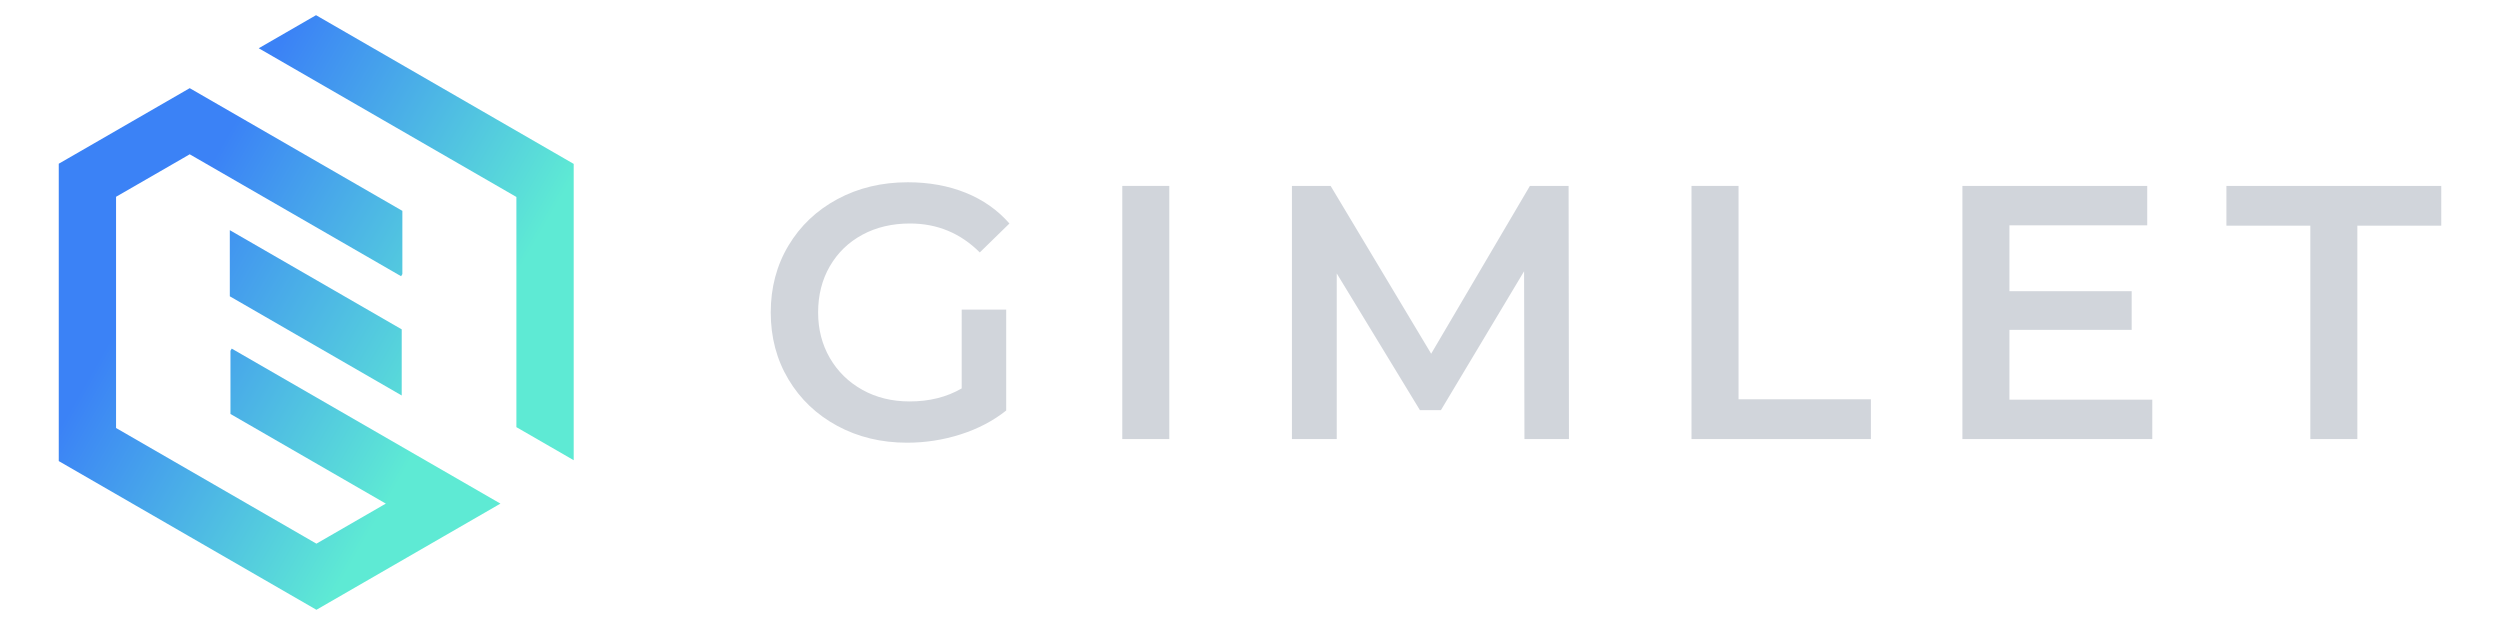
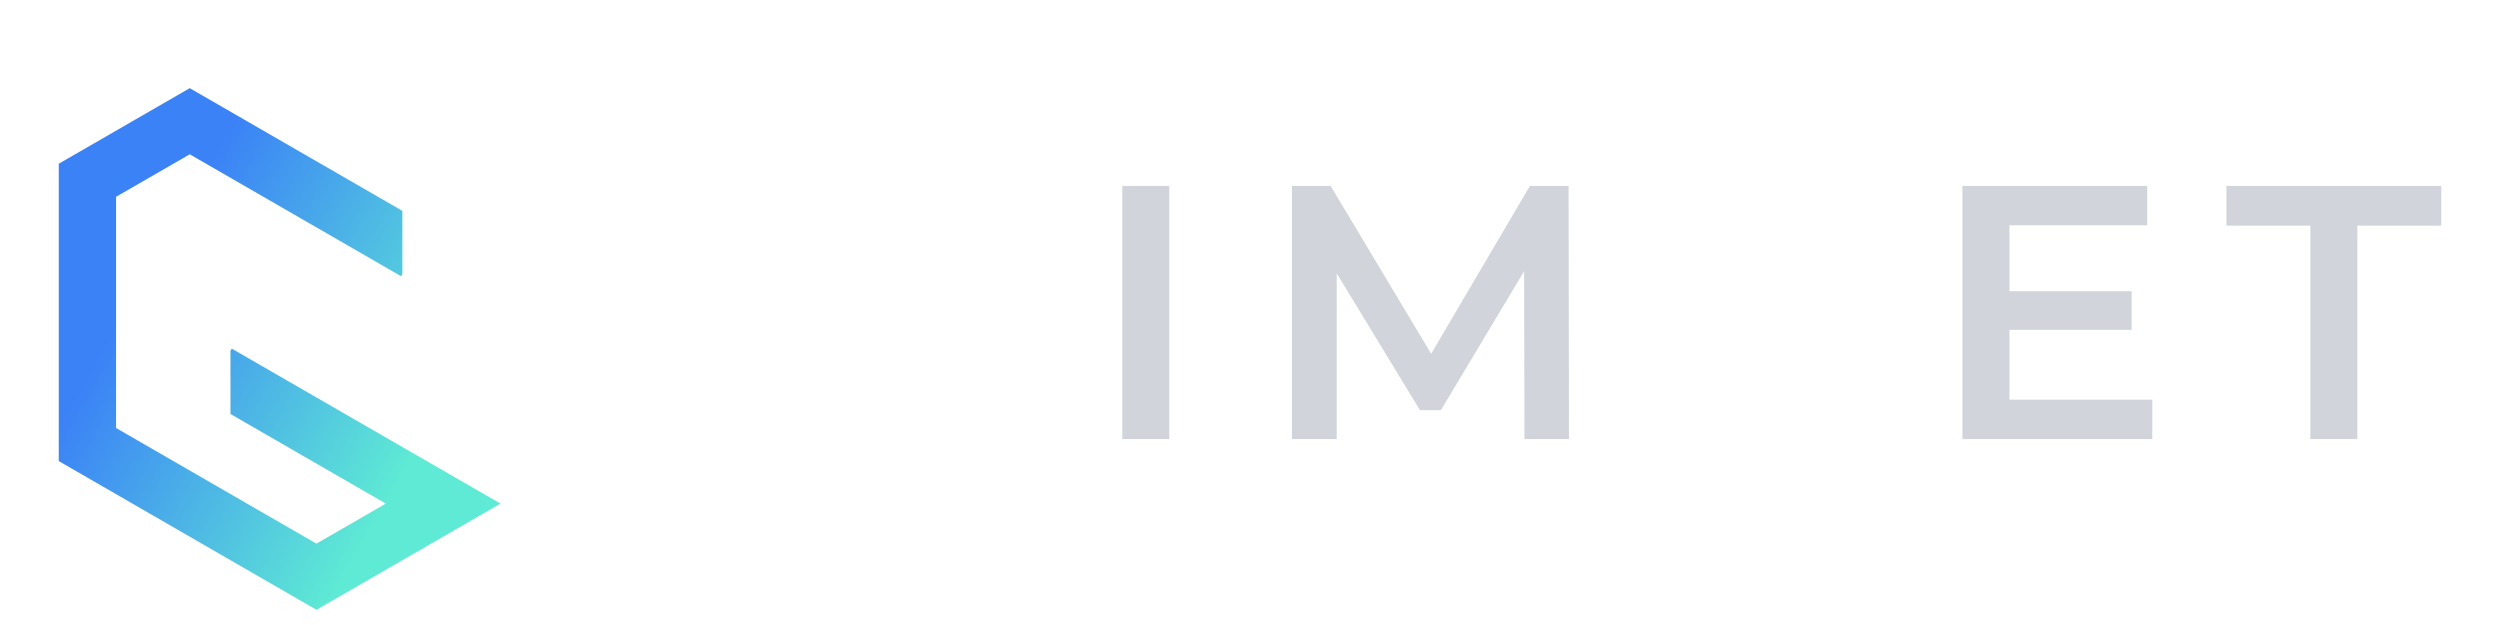
<svg xmlns="http://www.w3.org/2000/svg" xmlns:ns1="http://vectornator.io" height="100%" stroke-miterlimit="10" style="fill-rule:nonzero;clip-rule:evenodd;stroke-linecap:round;stroke-linejoin:round;" version="1.1" viewBox="0 0 2000 500" width="100%" xml:space="preserve">
  <defs>
    <linearGradient gradientTransform="matrix(411.373 237.034 -237.178 411.124 47.083 129.996)" gradientUnits="userSpaceOnUse" id="LinearGradient" x1="0" x2="1" y1="0" y2="0">
      <stop offset="0.223" stop-color="#3b82f6" />
      <stop offset="0.765" stop-color="#5eead4" />
    </linearGradient>
    <linearGradient gradientTransform="matrix(412.83 237.125 -237.268 412.58 47.094 131.456)" gradientUnits="userSpaceOnUse" id="LinearGradient_2" x1="0" x2="1" y1="0" y2="0">
      <stop offset="0.222" stop-color="#3b82f6" />
      <stop offset="0.759" stop-color="#5eead4" />
    </linearGradient>
    <linearGradient gradientTransform="matrix(411.656 236.581 -236.725 411.407 47.48 132.185)" gradientUnits="userSpaceOnUse" id="LinearGradient_3" x1="0" x2="1" y1="0" y2="0">
      <stop offset="0.208" stop-color="#3b82f6" />
      <stop offset="0.776" stop-color="#5eead4" />
    </linearGradient>
  </defs>
  <g id="Untitled" ns1:layerName="Untitled">
    <g opacity="1" ns1:layerName="g16">
-       <path d="M769.365 247.69L804.955 247.69L804.955 328.41C794.535 336.7 782.385 343.07 768.495 347.51C754.605 351.94 740.335 354.16 725.675 354.16C705.035 354.16 686.425 349.67 669.835 340.7C653.245 331.73 640.225 319.34 630.775 303.52C621.325 287.71 616.595 269.86 616.595 249.99C616.595 230.12 621.315 212.28 630.775 196.46C640.225 180.65 653.295 168.25 669.975 159.28C686.655 150.31 705.415 145.82 726.245 145.82C743.215 145.82 758.645 148.62 772.535 154.21C786.425 159.81 798.095 168 807.545 178.8L783.825 201.95C768.395 186.52 749.775 178.8 727.985 178.8C713.705 178.8 701.025 181.79 689.935 187.77C678.845 193.75 670.165 202.14 663.895 212.94C657.625 223.74 654.495 236.09 654.495 249.97C654.495 263.47 657.625 275.62 663.895 286.43C670.165 297.23 678.845 305.72 689.935 311.89C701.025 318.07 713.615 321.15 727.695 321.15C743.505 321.15 757.395 317.68 769.355 310.73C769.355 310.73 769.365 247.69 769.365 247.69Z" fill="#d1d5db" fill-rule="nonzero" opacity="1" stroke="none" ns1:layerName="path" />
      <path d="M897.825 148.73L935.435 148.73L935.435 351.26L897.825 351.26L897.825 148.73Z" fill="#d1d5db" fill-rule="nonzero" opacity="1" stroke="none" ns1:layerName="path" />
      <path d="M1219.56 351.27L1219.27 217.02L1152.73 328.12L1135.94 328.12L1069.4 218.75L1069.4 351.26L1033.54 351.26L1033.54 148.73L1064.5 148.73L1144.93 282.98L1223.92 148.73L1254.88 148.73L1255.17 351.26L1219.57 351.26C1219.57 351.26 1219.57 351.27 1219.56 351.27Z" fill="#d1d5db" fill-rule="nonzero" opacity="1" stroke="none" ns1:layerName="path" />
-       <path d="M1353.22 148.73L1390.83 148.73L1390.83 319.43L1496.72 319.43L1496.72 351.26L1353.21 351.26L1353.21 148.73L1353.22 148.73Z" fill="#d1d5db" fill-rule="nonzero" opacity="1" stroke="none" ns1:layerName="path" />
      <path d="M1721.83 319.73L1721.83 351.27L1569.93 351.27L1569.93 148.74L1717.78 148.74L1717.78 180.28L1607.54 180.28L1607.54 232.94L1705.34 232.94L1705.34 263.9L1607.54 263.9L1607.54 319.74C1607.54 319.74 1721.83 319.73 1721.83 319.73Z" fill="#d1d5db" fill-rule="nonzero" opacity="1" stroke="none" ns1:layerName="path" />
      <path d="M1848.26 180.56L1781.13 180.56L1781.13 148.73L1953 148.73L1953 180.56L1885.88 180.56L1885.88 351.26L1848.27 351.26C1848.27 351.26 1848.27 180.56 1848.26 180.56Z" fill="#d1d5db" fill-rule="nonzero" opacity="1" stroke="none" ns1:layerName="path" />
    </g>
    <g opacity="1" ns1:layerName="Group 1">
      <path d="M184.375 280.628L184.375 331.181L308.662 402.893L306.564 404.091L253.134 434.932L199.705 404.091L146.275 373.25L92.845 342.409L92.845 157.464L92.945 157.364L109.323 147.932L146.275 126.623L151.767 123.429L320.895 220.992L321.894 219.245L321.894 168.692L151.767 70.531L105.928 96.98L63.483 121.483L47.105 130.915L47.005 131.015L47.005 368.858L253.134 487.83L354.501 429.342L400.341 402.893L185.373 278.881L184.375 280.628Z" fill="url(#LinearGradient)" fill-rule="nonzero" opacity="1" stroke="none" ns1:layerName="path" />
-       <path d="M252.826 12.15L206.986 38.599L306.255 95.889L359.685 126.73L413.115 157.571L413.115 341.718L458.955 368.167L458.955 131.122L252.826 12.15Z" fill="url(#LinearGradient_2)" fill-rule="nonzero" opacity="1" stroke="none" ns1:layerName="path 1" />
-       <path d="M183.851 237.041L321.371 316.389L321.371 263.49L183.851 184.142L183.851 237.041Z" fill="url(#LinearGradient_3)" fill-rule="nonzero" opacity="1" stroke="none" ns1:layerName="path 2" />
    </g>
  </g>
</svg>